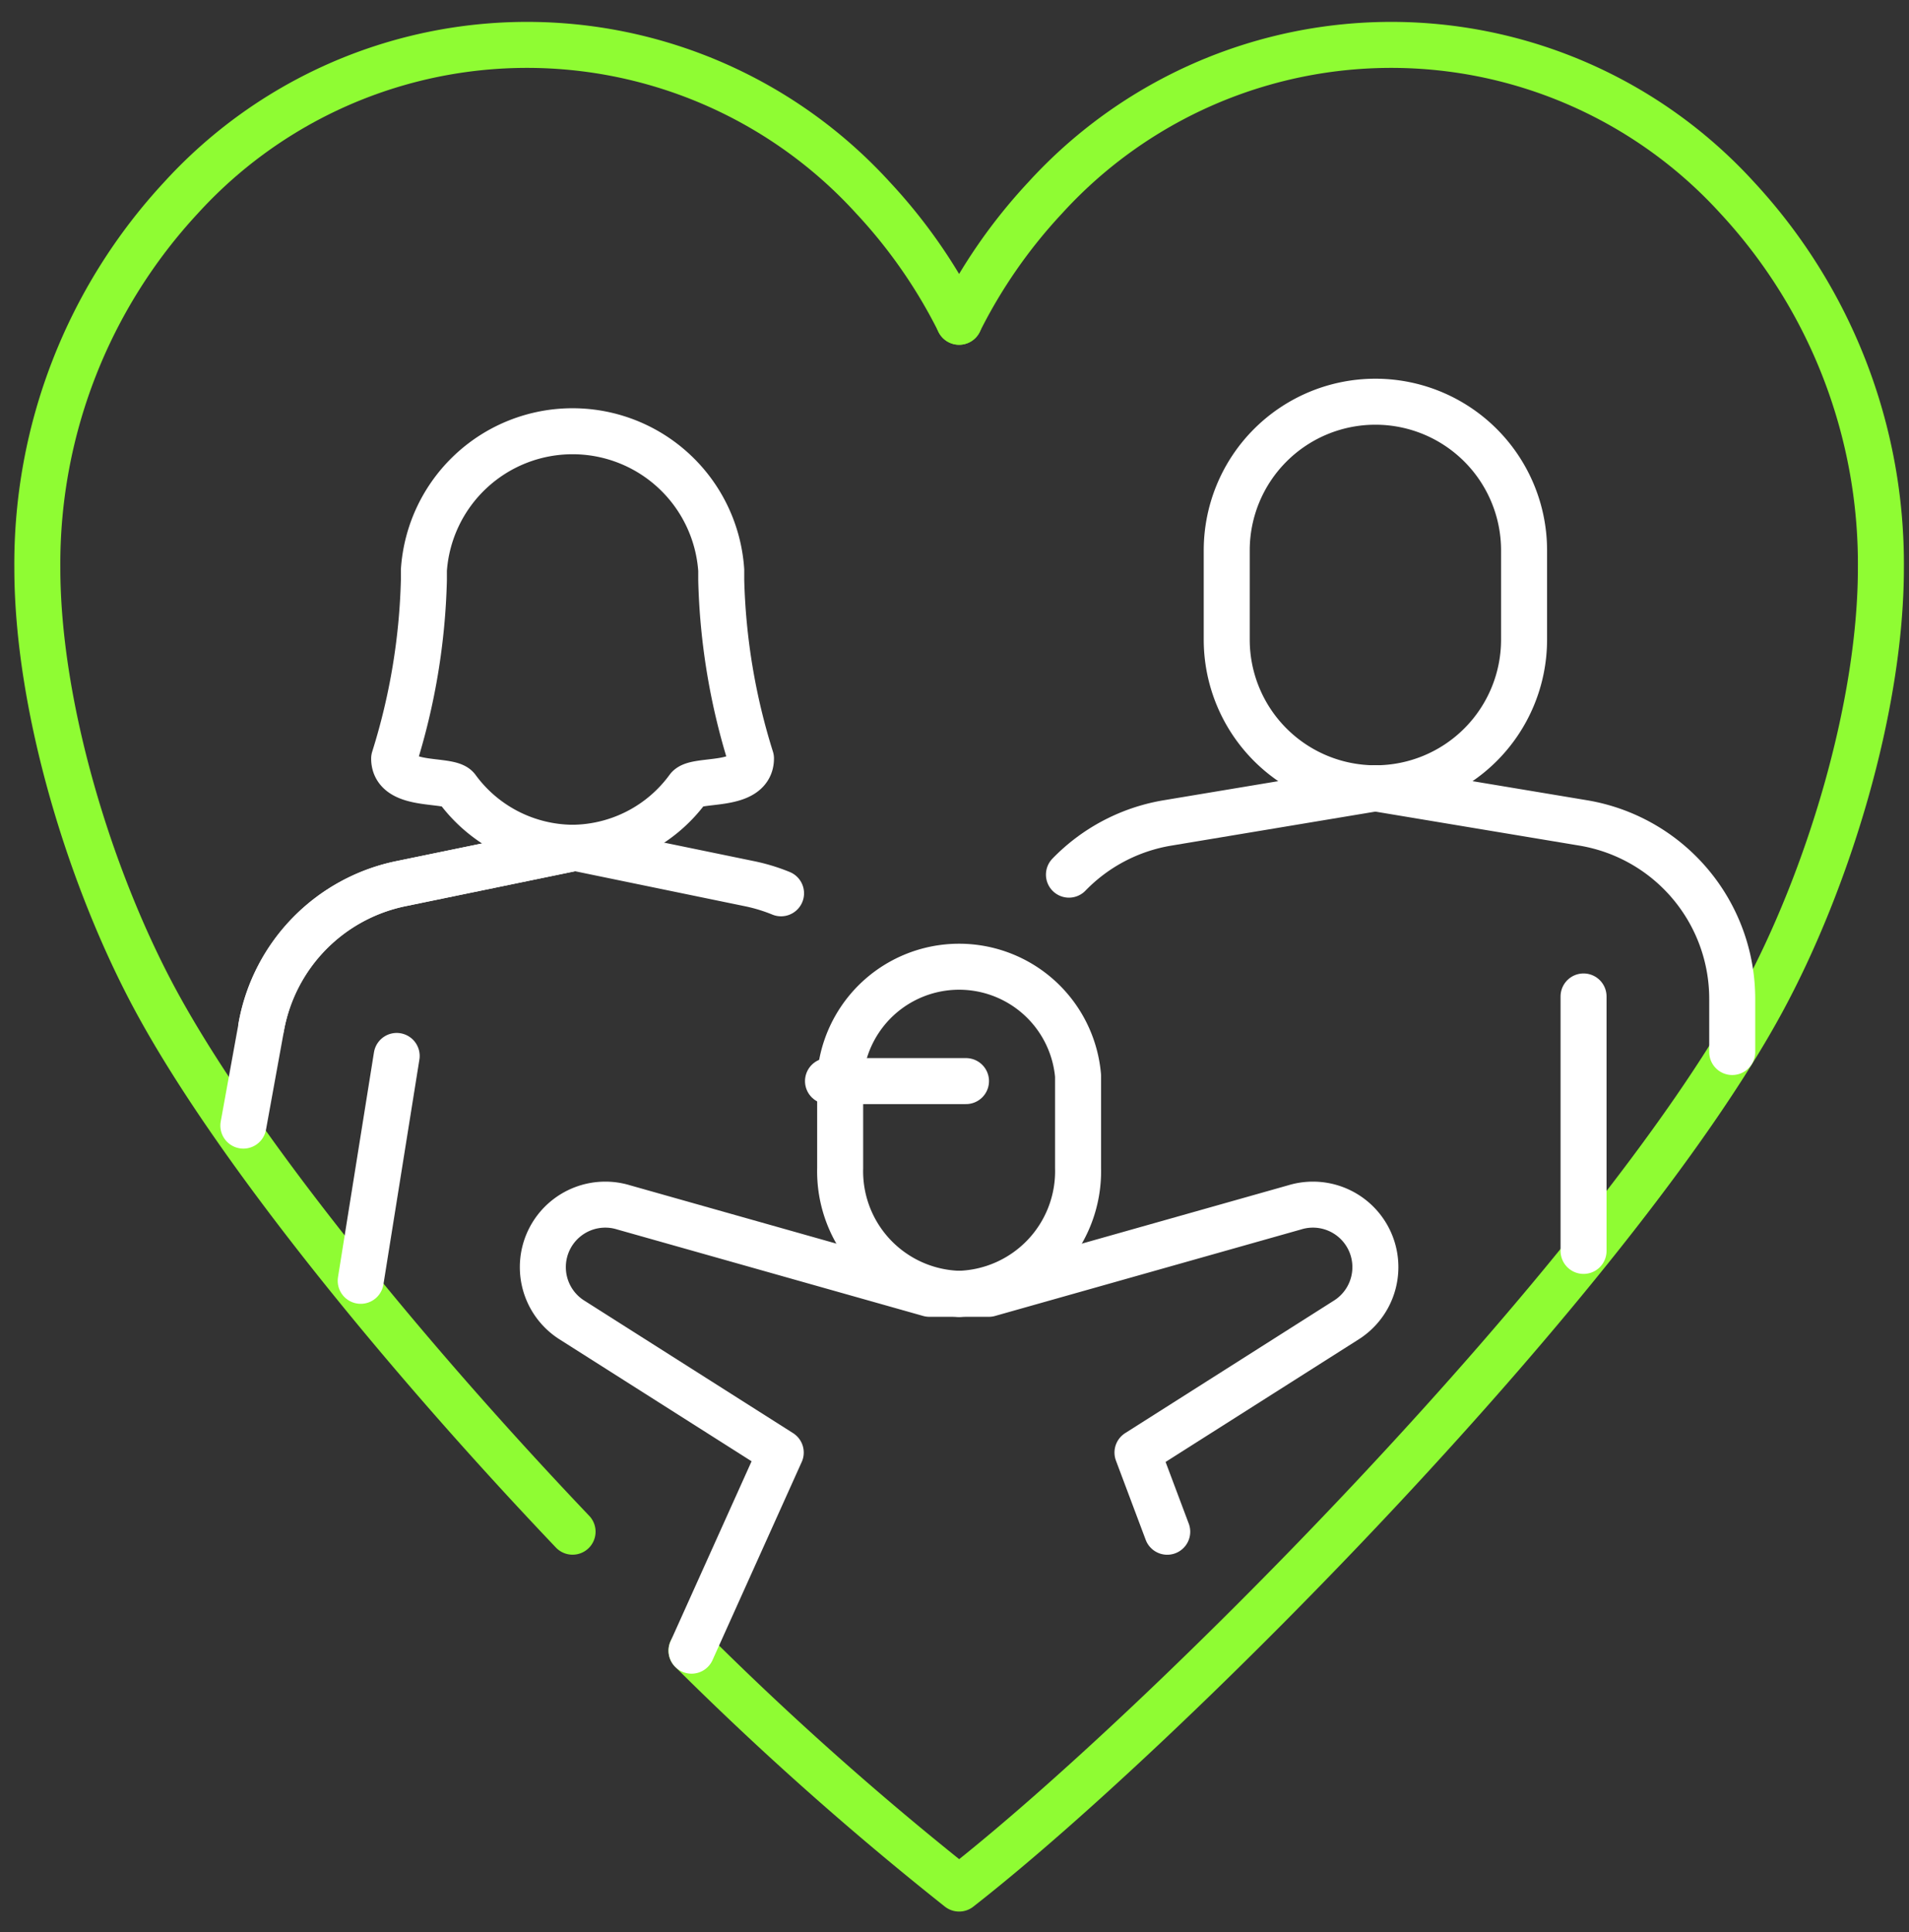
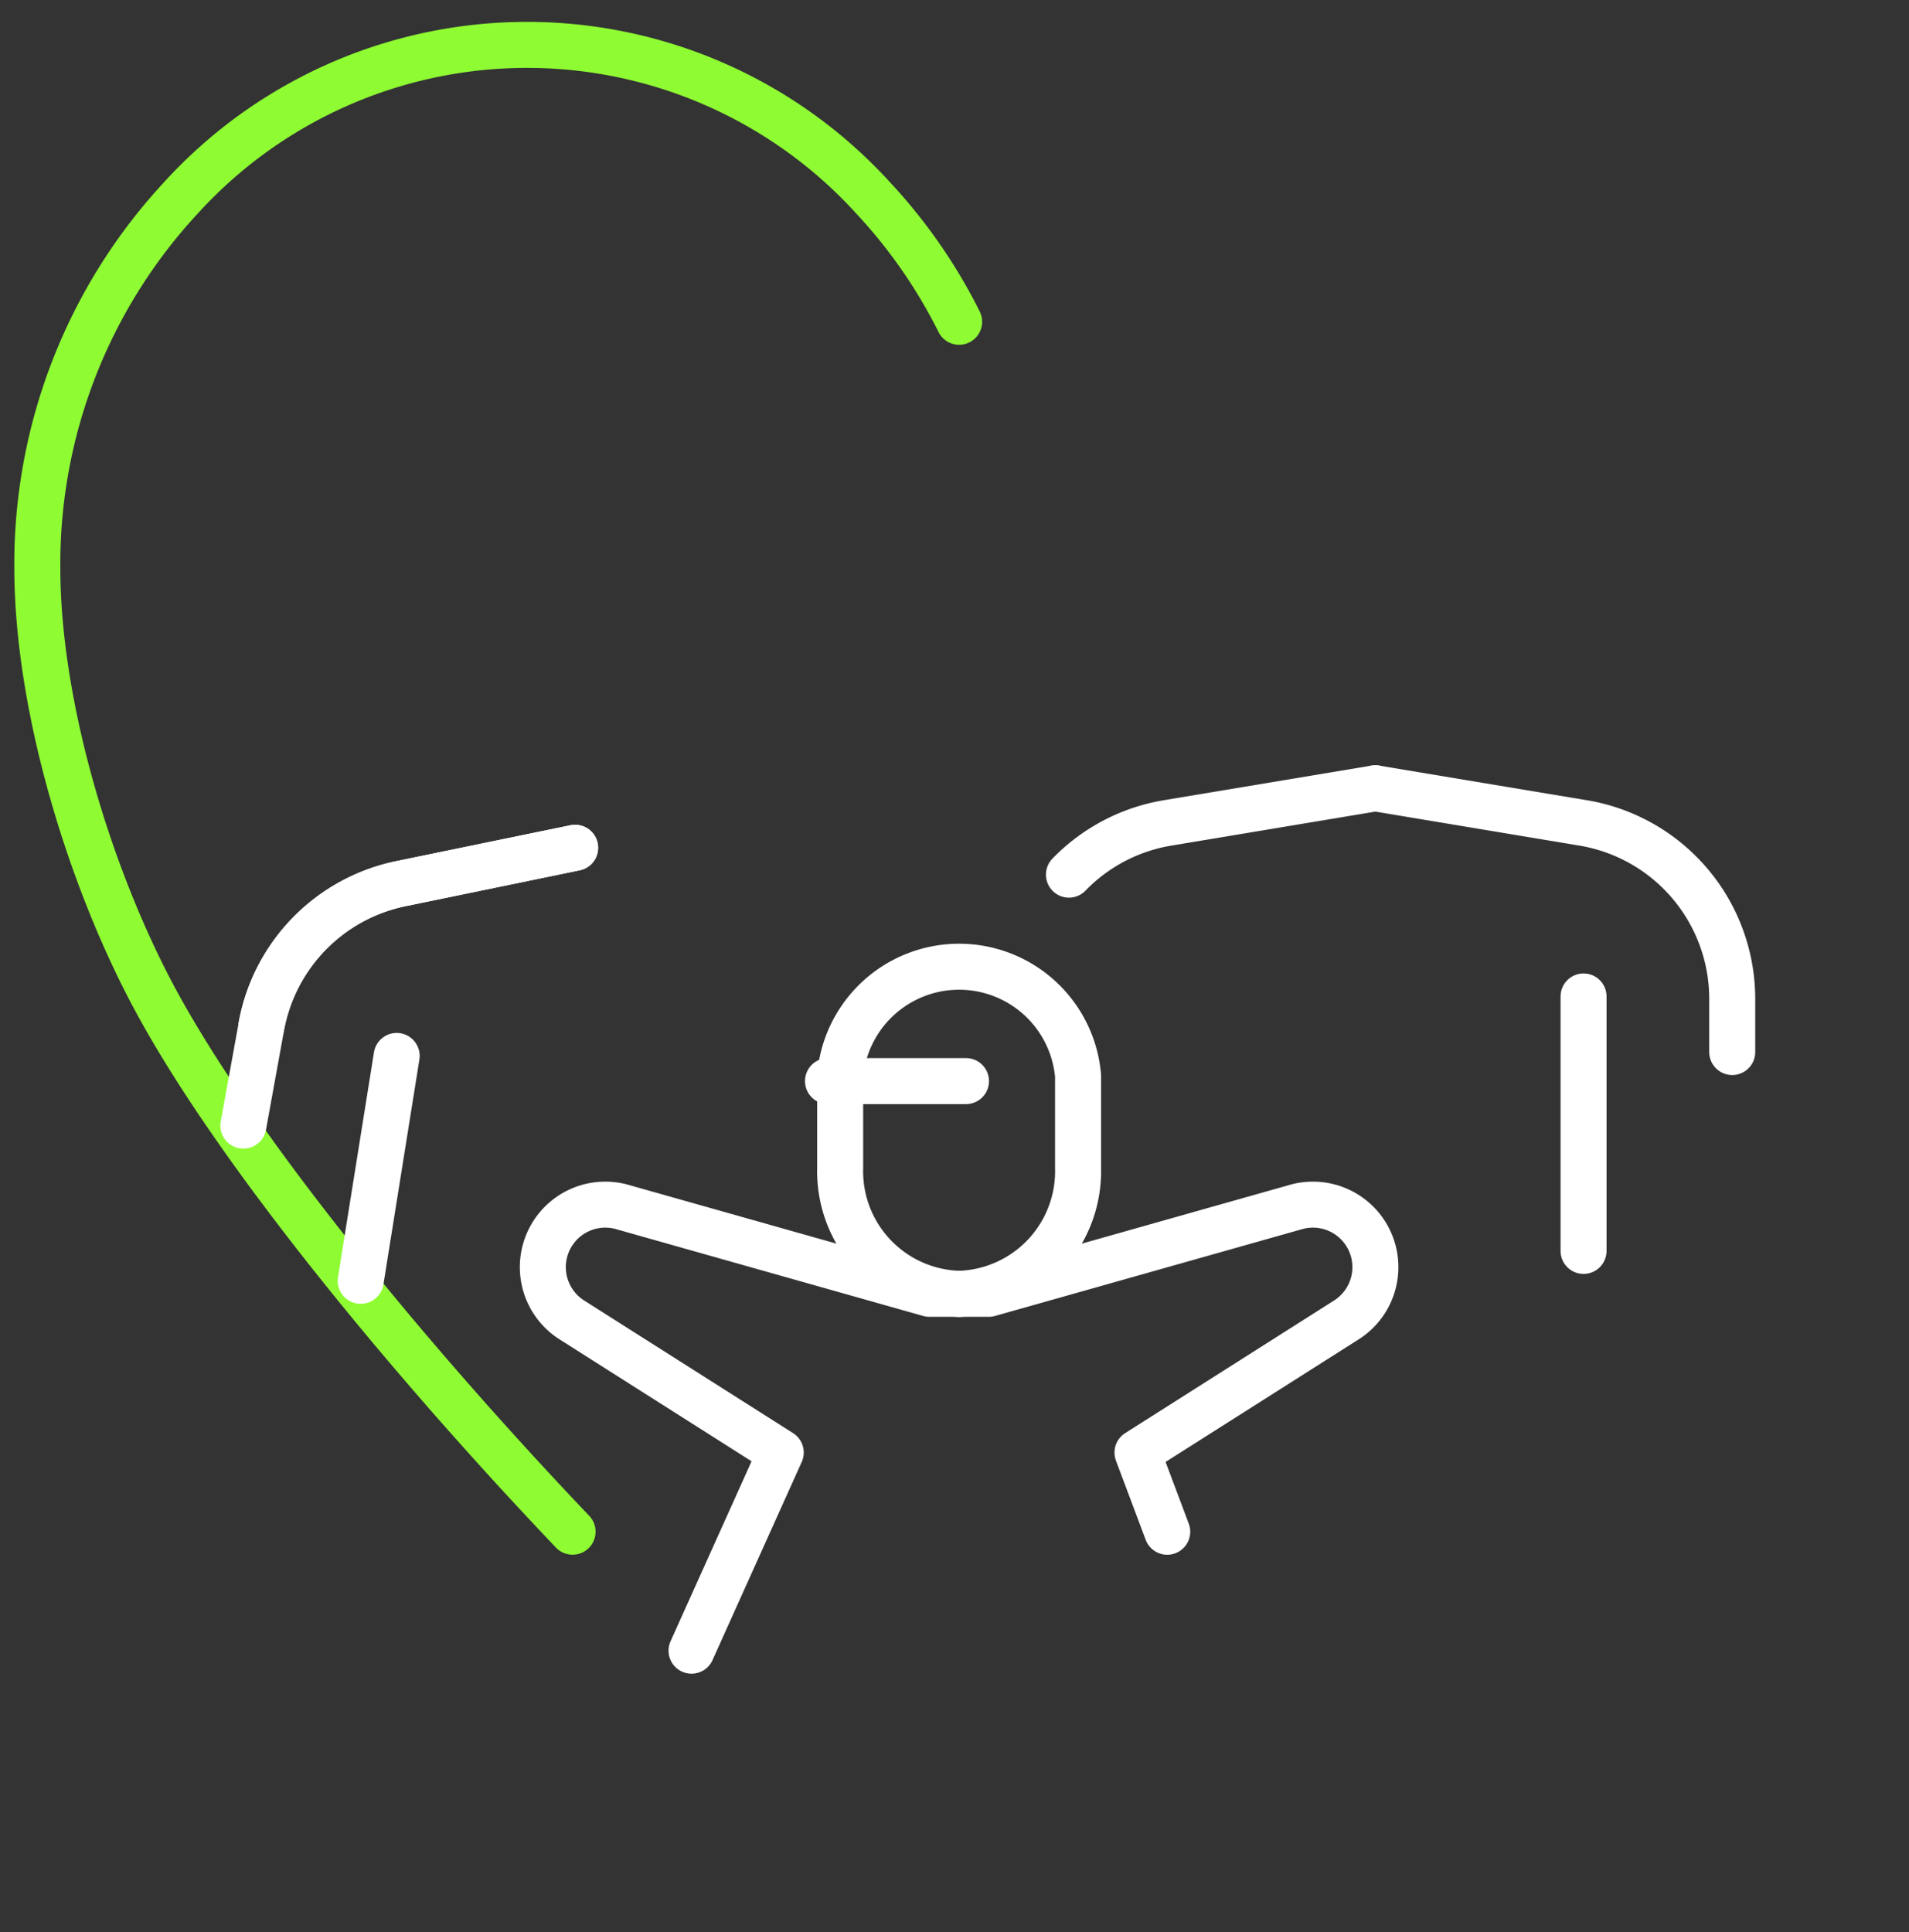
<svg xmlns="http://www.w3.org/2000/svg" width="83" height="84" viewBox="0 0 83 84">
  <rect x="0" y="0" width="83" height="84" fill="#333333" stroke="none" />
  <defs>
    <clipPath id="clip-path">
      <rect id="Rectangle_46897" data-name="Rectangle 46897" width="83" height="84" transform="translate(-0.161 -0.359)" fill="none" stroke="#8ffc33" stroke-width="2" />
    </clipPath>
  </defs>
  <g id="Group_156828" data-name="Group 156828" transform="translate(-2184 -19667)">
    <g id="Group_156819" data-name="Group 156819" transform="translate(2184.441 19667.854)">
      <g id="Group_136644" data-name="Group 136644" transform="translate(-0.28 -0.493)" clip-path="url(#clip-path)">
        <path id="Path_79208" data-name="Path 79208" d="M44.078,16.038a22.843,22.843,0,0,0-3.738-5.384,20.348,20.348,0,0,0-30.1,0A23.4,23.4,0,0,0,4,26.734c0,6.074,2.319,13.6,5.171,18.855,3.473,6.4,10.768,15.349,18.1,23.052" transform="translate(-2.538 -2.41)" fill="none" stroke="#8ffc33" stroke-linecap="round" stroke-linejoin="round" stroke-width="2" />
-         <path id="Path_79209" data-name="Path 79209" d="M103.635,16.038a22.843,22.843,0,0,1,3.738-5.384,20.348,20.348,0,0,1,30.1,0,23.4,23.4,0,0,1,6.24,16.081c0,6.074-2.319,13.6-5.171,18.855-6.465,11.908-25.89,31.526-34.906,38.566A139.186,139.186,0,0,1,92,73.813" transform="translate(-62.096 -2.41)" fill="none" stroke="#8ffc33" stroke-linecap="round" stroke-linejoin="round" stroke-width="2" />
        <path id="Path_79210" data-name="Path 79210" d="M117.173,142.221A5.33,5.33,0,0,1,112,136.749v-4.007a5.191,5.191,0,0,1,10.343,0v4.007A5.332,5.332,0,0,1,117.173,142.221Z" transform="translate(-75.632 -86.332)" fill="none" stroke="#fff" stroke-linecap="round" stroke-linejoin="round" stroke-width="2" />
        <path id="Path_79211" data-name="Path 79211" d="M90.1,163.878H88.807l-13.293-3.757a2.715,2.715,0,0,0-3.513,2.6v0a2.715,2.715,0,0,0,1.26,2.292l9.083,5.766-3.878,8.614" transform="translate(-48.56 -107.989)" fill="none" stroke="#fff" stroke-linecap="round" stroke-linejoin="round" stroke-width="2" />
        <path id="Path_79212" data-name="Path 79212" d="M128,163.878h1.293l13.293-3.757a2.715,2.715,0,0,1,3.513,2.6v0a2.715,2.715,0,0,1-1.26,2.292l-9.083,5.766,1.293,3.443" transform="translate(-86.461 -107.989)" fill="none" stroke="#fff" stroke-linecap="round" stroke-linejoin="round" stroke-width="2" />
        <line id="Line_2440" data-name="Line 2440" x2="6" transform="translate(35.839 46.641)" fill="none" stroke="#fff" stroke-linecap="round" stroke-linejoin="round" stroke-width="2" />
        <line id="Line_2441" data-name="Line 2441" x1="1.564" y2="9.777" transform="translate(15.522 45.547)" fill="none" stroke="#fff" stroke-linecap="round" stroke-linejoin="round" stroke-width="2" />
        <path id="Path_79213" data-name="Path 79213" d="M47.771,112l-7.535,1.552a7.757,7.757,0,0,0-6.11,6.218" transform="translate(-22.927 -75.503)" fill="none" stroke="#fff" stroke-linecap="round" stroke-linejoin="round" stroke-width="2" />
        <path id="Path_79214" data-name="Path 79214" d="M46.131,112,38.6,113.552a7.757,7.757,0,0,0-6.11,6.218l-.783,4.309" transform="translate(-21.287 -75.503)" fill="none" stroke="#fff" stroke-linecap="round" stroke-linejoin="round" stroke-width="2" />
-         <path id="Path_79215" data-name="Path 79215" d="M76.344,112l7.535,1.552a7.747,7.747,0,0,1,1.418.427" transform="translate(-51.5 -75.503)" fill="none" stroke="#fff" stroke-linecap="round" stroke-linejoin="round" stroke-width="2" />
-         <path id="Path_79216" data-name="Path 79216" d="M59.757,74.1a6.286,6.286,0,0,0,5.025-2.583c.341-.453,2.732,0,2.732-1.3a28.182,28.182,0,0,1-1.293-7.757v-.431a6.479,6.479,0,0,0-12.928,0v.431A28.182,28.182,0,0,1,52,70.221c0,1.293,2.391.842,2.732,1.3A6.286,6.286,0,0,0,59.757,74.1Z" transform="translate(-35.024 -37.603)" fill="none" stroke="#fff" stroke-linecap="round" stroke-linejoin="round" stroke-width="2" />
        <path id="Path_79217" data-name="Path 79217" d="M156.1,104l-9.032,1.505a7.735,7.735,0,0,0-4.291,2.249" transform="translate(-96.462 -70.089)" fill="none" stroke="#fff" stroke-linecap="round" stroke-linejoin="round" stroke-width="2" />
-         <path id="Path_79218" data-name="Path 79218" d="M176.928,62.343a6.464,6.464,0,0,1-12.928,0V58.464a6.464,6.464,0,1,1,12.928,0Z" transform="translate(-110.825 -34.896)" fill="none" stroke="#fff" stroke-linecap="round" stroke-linejoin="round" stroke-width="2" />
        <line id="Line_2442" data-name="Line 2442" y2="11.063" transform="translate(68.689 42.961)" fill="none" stroke="#fff" stroke-linecap="round" stroke-linejoin="round" stroke-width="2" />
        <path id="Path_79219" data-name="Path 79219" d="M184,104l9.032,1.505a7.757,7.757,0,0,1,6.482,7.651v2.31" transform="translate(-124.361 -70.089)" fill="none" stroke="#fff" stroke-linecap="round" stroke-linejoin="round" stroke-width="2" />
      </g>
    </g>
  </g>
</svg>